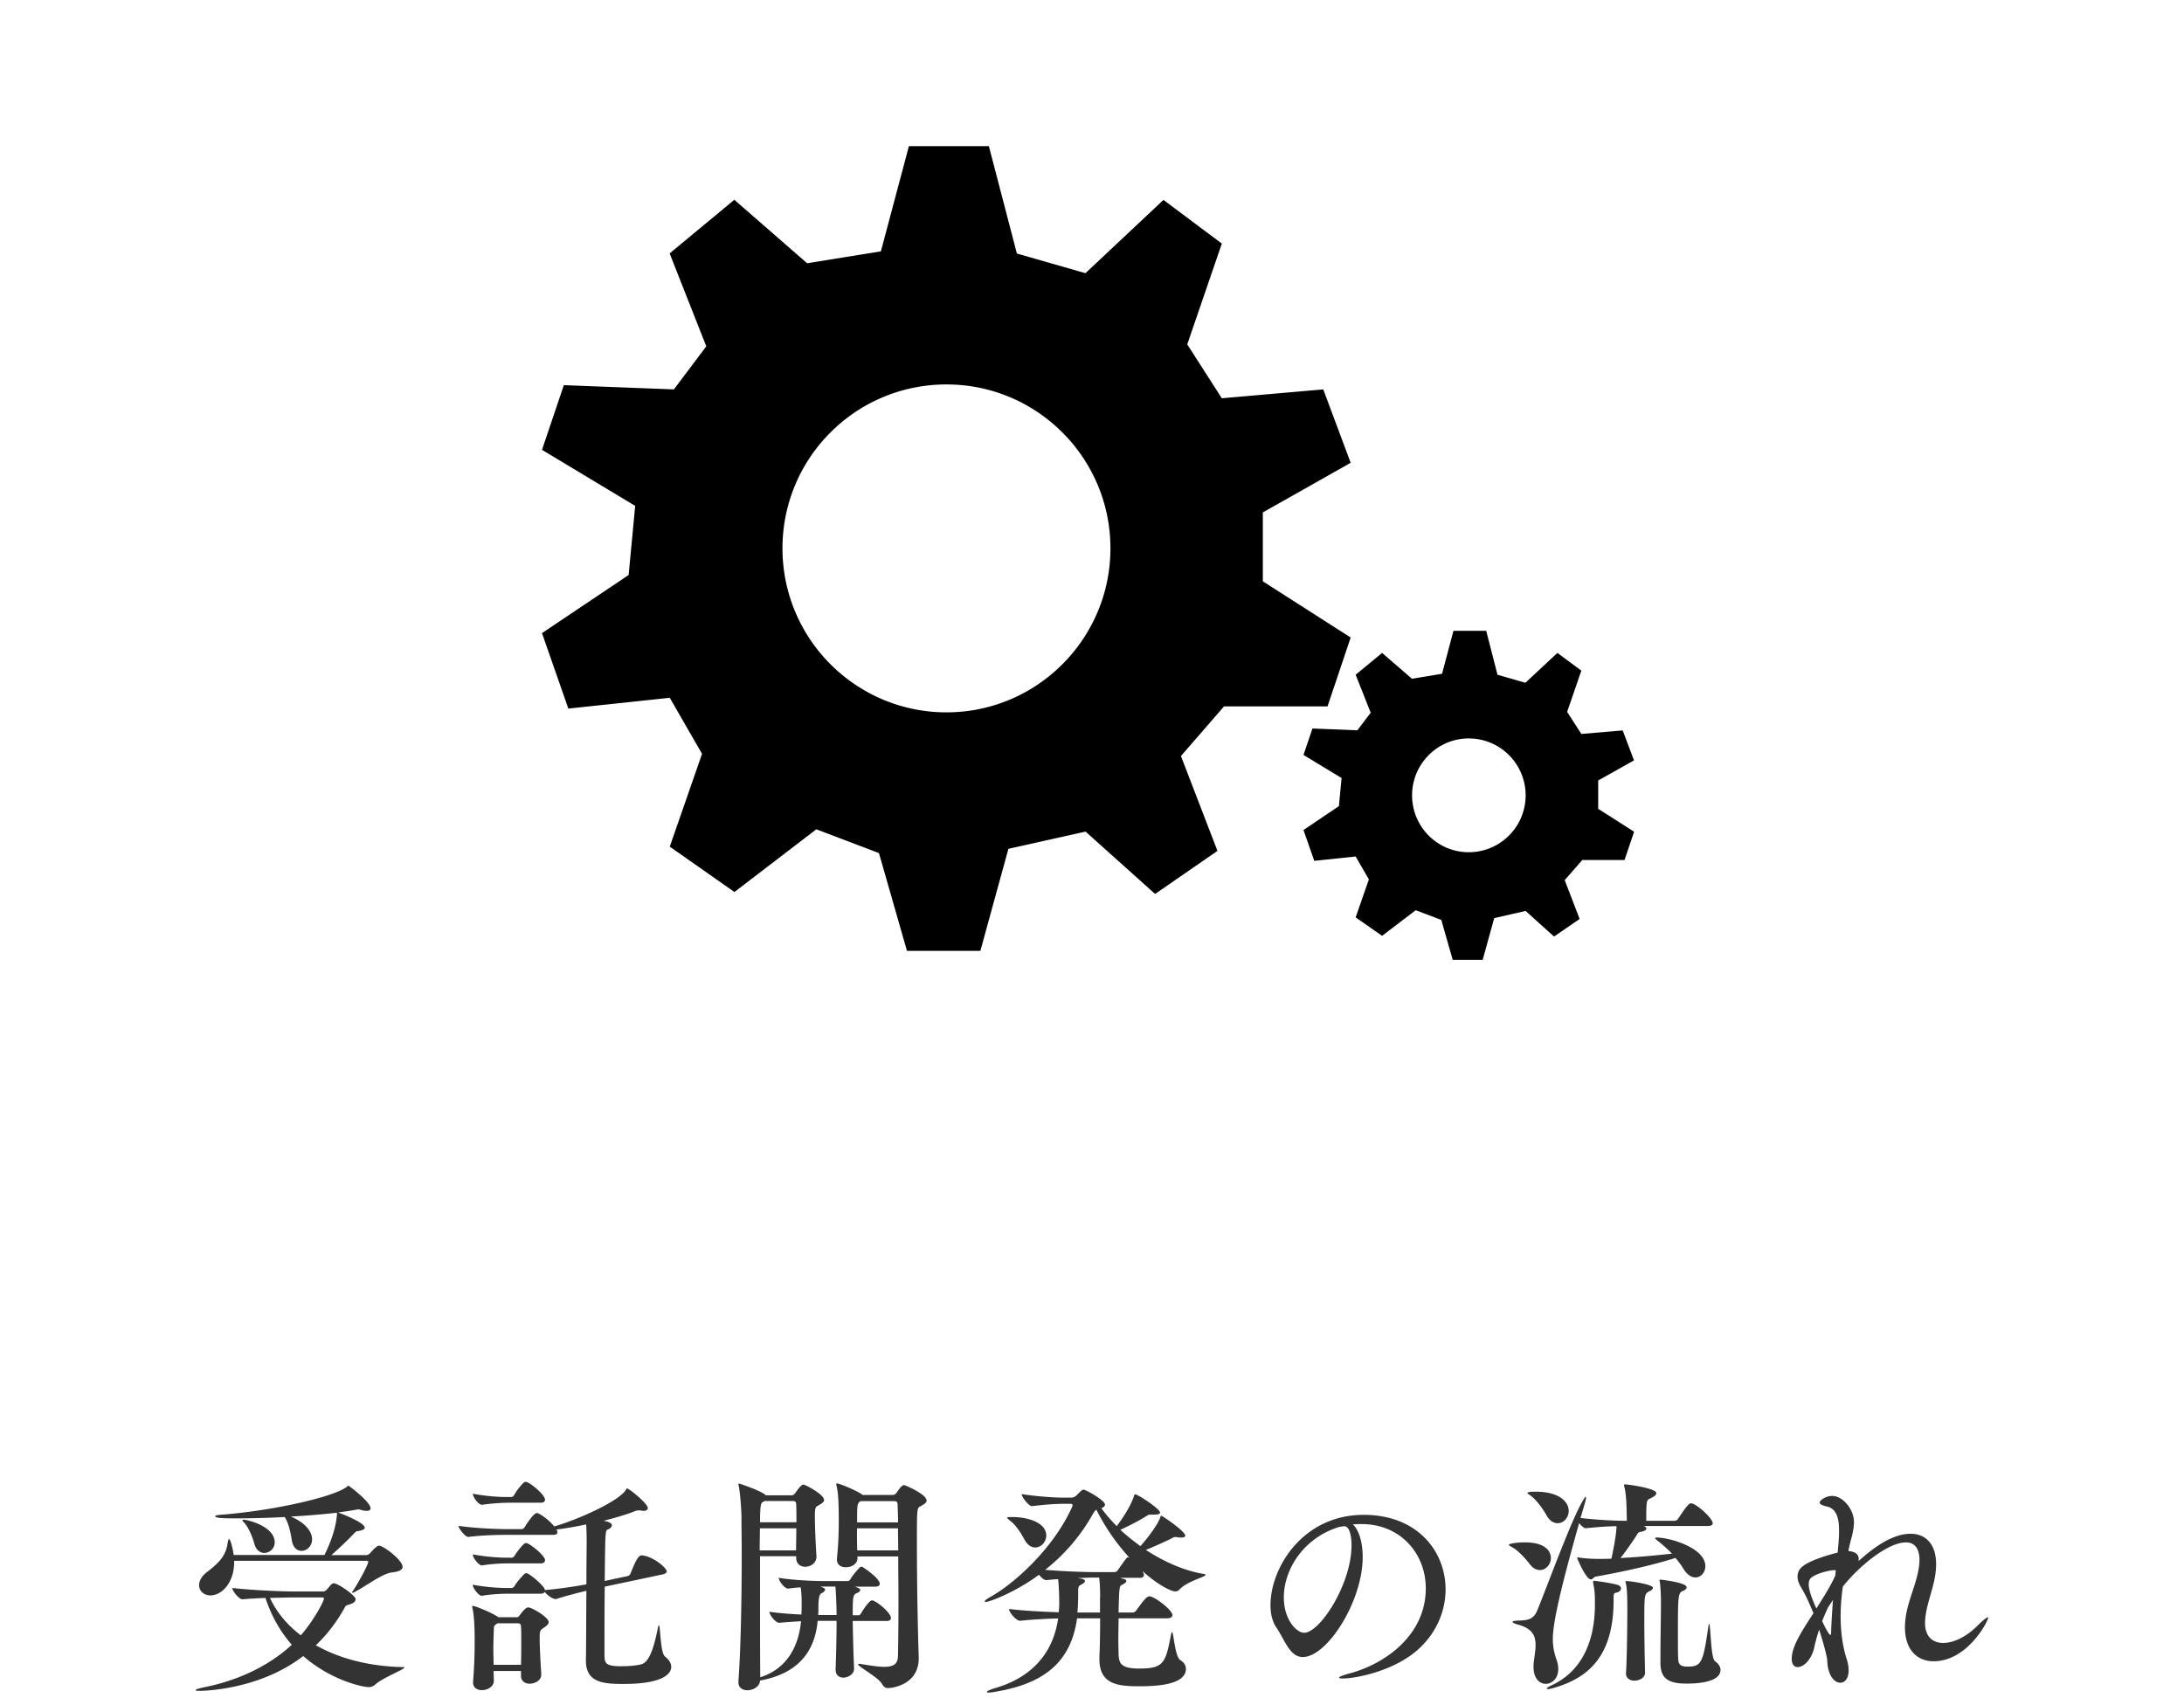
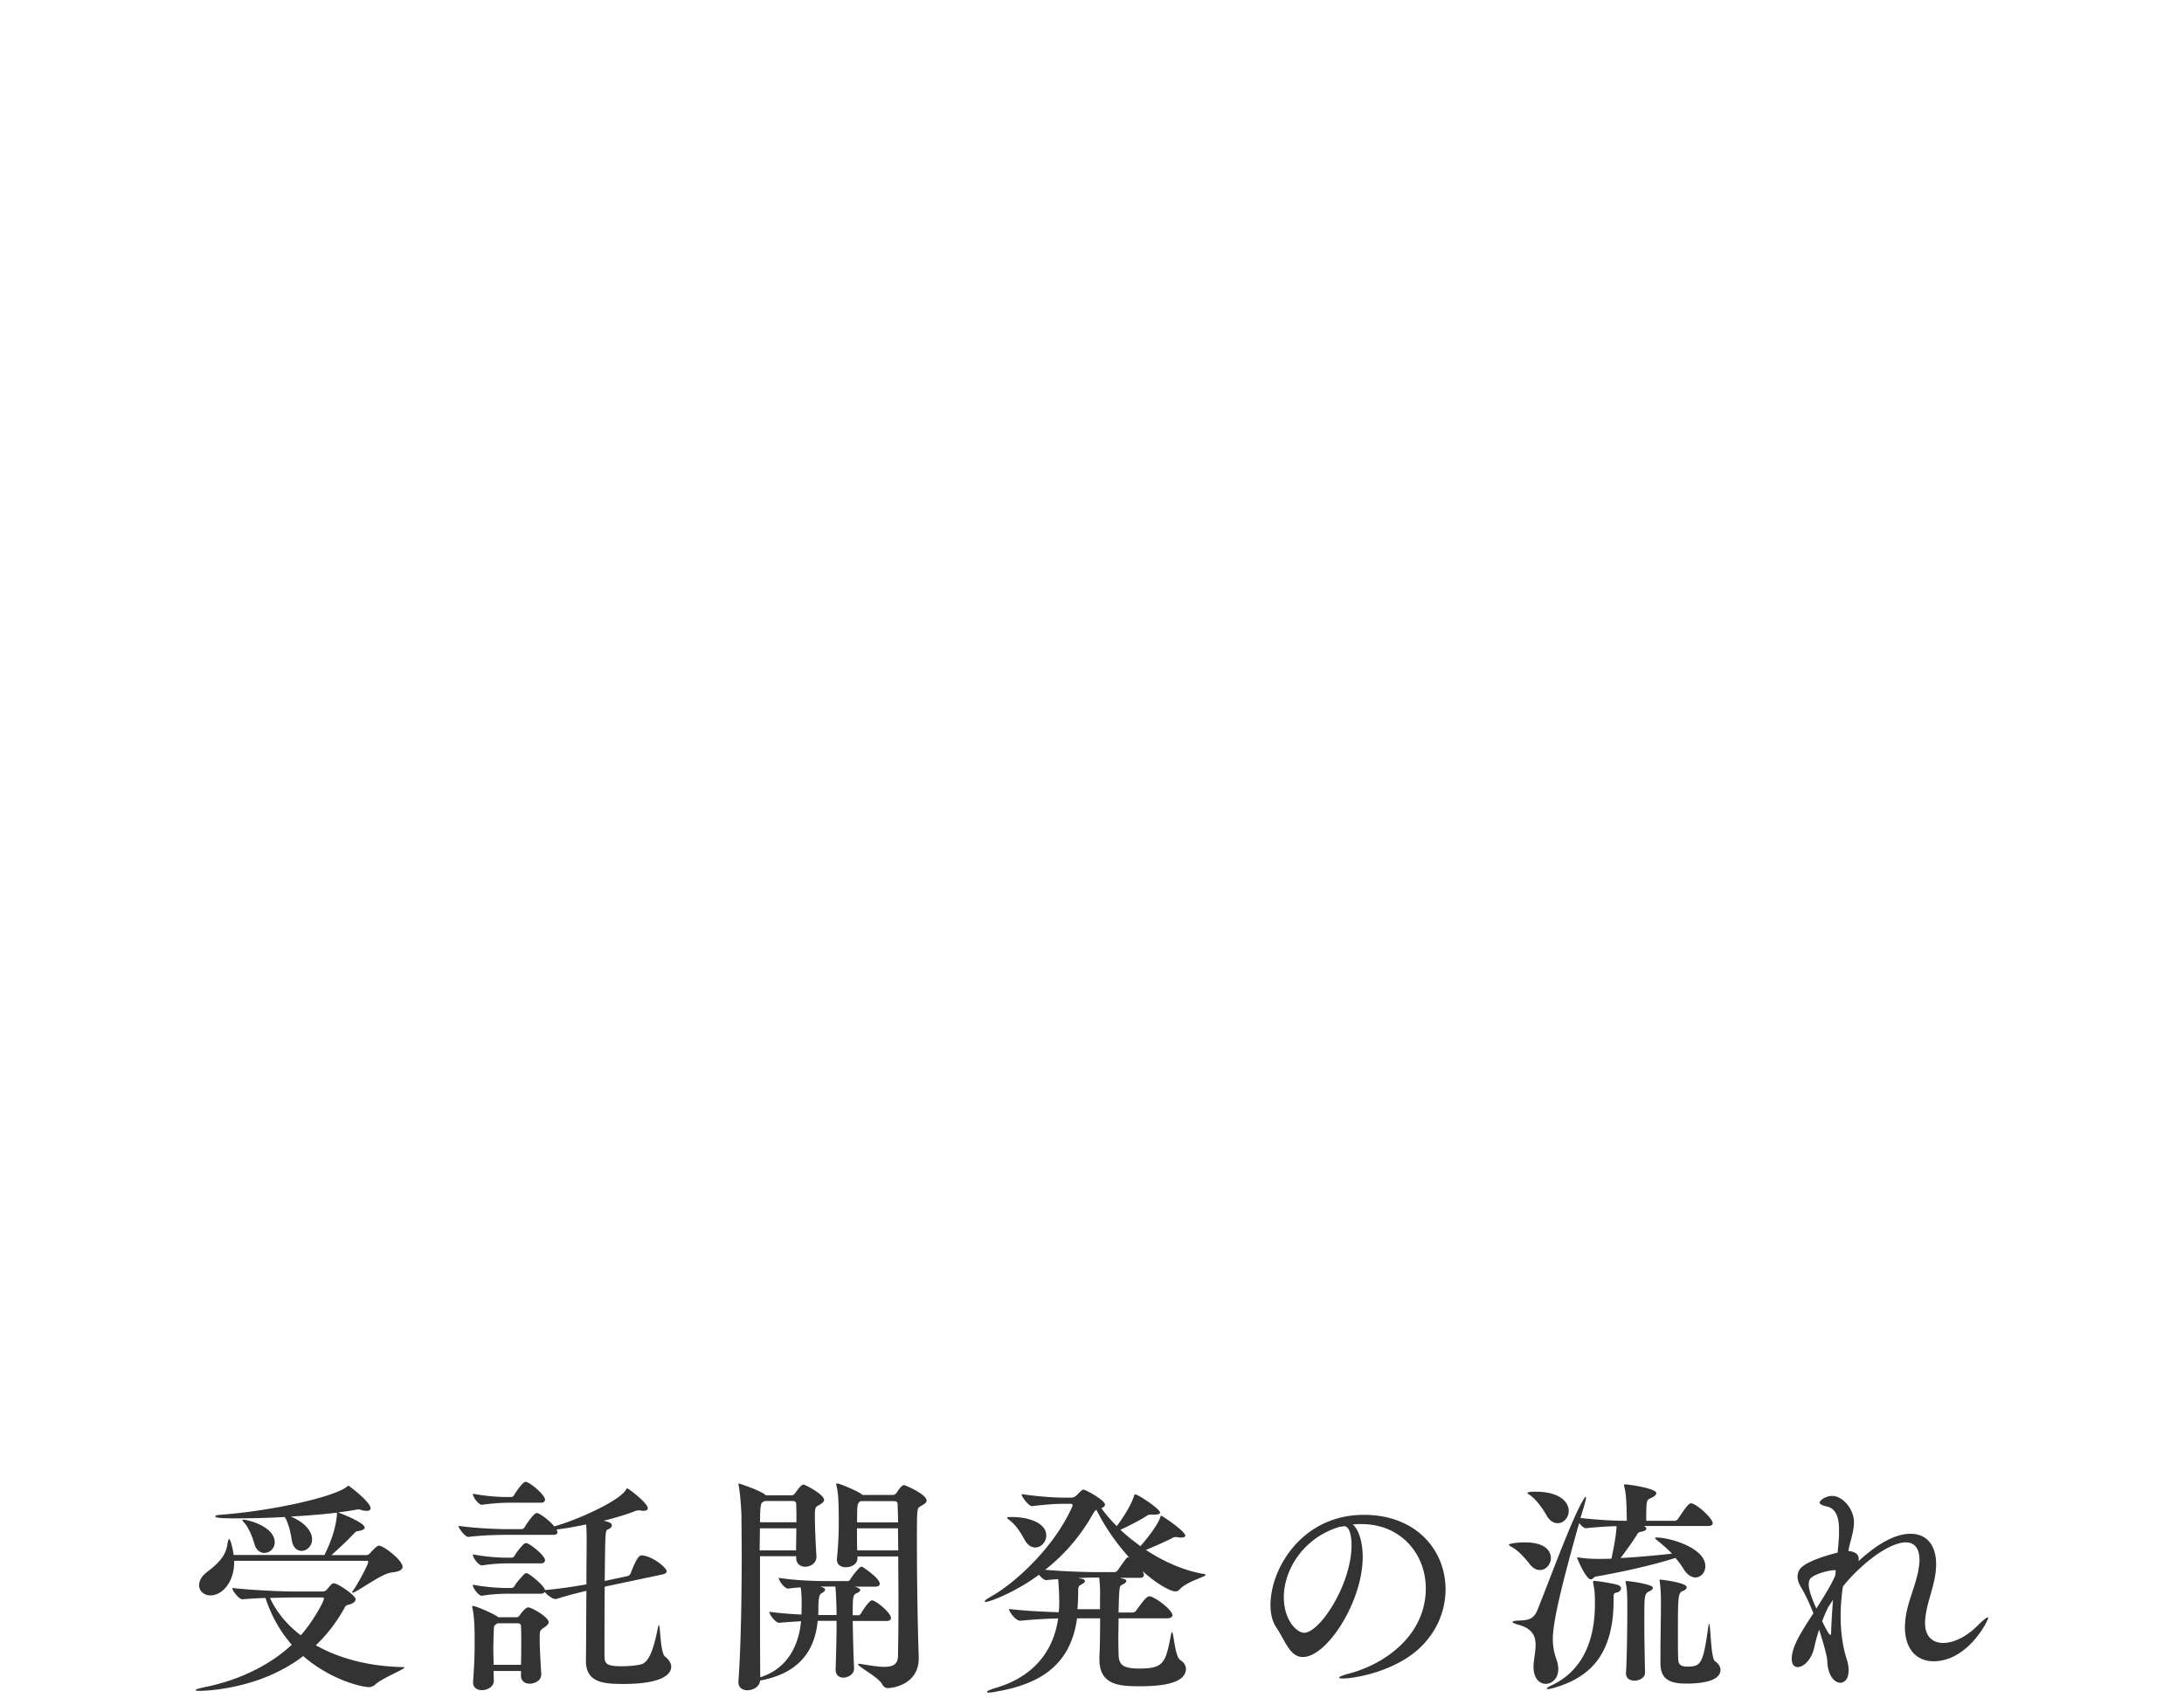
<svg xmlns="http://www.w3.org/2000/svg" width="180" height="140" viewBox="0 0 180 140">
  <g fill="#333">
-     <path d="M33.33 137.45c0 .17-1.77.84-2.38 1.39-.17.15-.34.23-.55.23-.61 0-3.21-.63-5.41-2.56-3.69 2.85-8.4 2.87-8.57 2.87-.21 0-.3-.02-.3-.06 0-.06.23-.13.67-.23 2.45-.48 5.15-1.56 7.26-3.51-.95-1.08-1.69-2.39-2.17-3.86-.63.02-1.27.06-1.88.11h-.02c-.3 0-.84-.72-.84-.93 1.73.19 4.14.29 5.17.29h2.28c.11 0 .21-.04.3-.11.11-.11.38-.47.49-.53.06-.02.09-.04.13-.04.34 0 1.8 1.01 1.8 1.31 0 .17-.13.32-.51.44-.29.08-.29.06-.47.4-.68 1.18-1.44 2.15-2.3 2.96 2.01 1.14 4.52 1.75 7.18 1.8.09-.01.12.01.12.03zm-.15-8.3c0 .25-.27.4-.89.47-.78.09-2.09 1.1-3.06 1.61-.08.04-.13.06-.17.06-.02 0-.04 0-.04-.04 0-.02.02-.06.08-.13.44-.65 1.25-2.15 1.25-2.38 0-.06-.06-.08-.11-.08H19.3v.1c0 1.67-.99 2.75-1.96 2.75-.53 0-.93-.36-.93-.84 0-.34.19-.74.67-1.1.91-.7 1.52-1.29 1.67-2.3.04-.27.08-.4.13-.4.11 0 .3.72.38 1.31h7.48c.53-1.06.95-2.24 1.03-3.34 0-.09 0-.13.02-.15-1.12.13-2.47.25-3.82.32 1.2.51 1.75 1.24 1.75 1.88 0 .57-.44.95-.87.95-.36 0-.7-.27-.8-.87-.08-.55-.25-1.39-.57-1.9l-.02-.02c-1.44.08-2.89.11-4.07.11-.95 0-1.65-.02-1.65-.17 0-.06.15-.11.49-.13 4.16-.32 9.08-1.41 10.3-2.26.11-.08.13-.13.19-.13.04 0 1.82 1.33 1.82 1.86 0 .15-.13.21-.32.21-.13 0-.3-.02-.47-.08-.08-.02-.15-.04-.23-.04-.06 0-.11.02-.15.02-.44.09-.93.15-1.48.23.02.02.02.04.06.04.38.13 2.11.82 2.11 1.22 0 .13-.19.21-.49.27-.19.02-.23.04-.38.19-.36.4-1.31 1.31-1.88 1.8h2.87c.08 0 .23-.06.29-.13.04-.04.55-.65.76-.65.41.01 1.95 1.21 1.95 1.74zm-10.54-2.01c0 .51-.42.87-.86.87-.32 0-.65-.21-.8-.7-.15-.53-.44-1.33-.85-1.79-.09-.09-.15-.17-.15-.21 0-.02.02-.04.08-.04.36 0 2.58.55 2.58 1.87zm4.06 4.63c0-.06-.04-.09-.15-.09h-2.32c-.51 0-1.2.02-1.98.04.57 1.22 1.44 2.24 2.54 3.08.96-1.07 1.91-2.78 1.91-3.03zM54.95 129.53c0 .09-.08.19-.34.25l-4.77 1.01c-.02 1.73-.02 3.57-.02 4.71v.99c.02.59.08.86 1.37.86.55 0 1.24-.04 1.69-.17.72-.21 1.08-1.71 1.33-2.94.04-.19.08-.29.09-.29.13 0 .11 2.3.51 2.6.36.29.51.57.51.85 0 .61-.76 1.41-3.93 1.41-1.67 0-3.1-.11-3.1-1.92v-.08c.02-.87.02-3.42.04-5.68-.78.19-1.69.42-2.49.68h-.06c-.25 0-.7-.34-.89-.59-.04.08-.13.15-.34.15h-2.51c-.59 0-1.41.02-2.32.17h-.02c-.25 0-.74-.63-.74-.91 1.14.21 2.17.27 2.77.27h.46c.04 0 .15-.06.21-.15.17-.32.65-.84.82-1.01.06-.04.11-.06.17-.06.02 0 .06 0 .08.02.34.15 1.44 1.08 1.44 1.37 1.08-.09 2.37-.28 3.42-.47 0-1.58.02-2.94.02-3.34 0-.46 0-1.04-.04-1.6-.89.19-1.77.34-2.45.42.02.02.02.02.02.04.04.06.06.13.06.19 0 .11-.08.21-.36.21h-3.72c-.78 0-2.03.02-3.25.17h-.02c-.25 0-.8-.7-.8-.91 1.46.21 3.3.27 4.1.27H43c.06 0 .17-.06.23-.15.15-.25.76-1.18 1.01-1.18.21 0 .99.55 1.44 1.1 1.65-.44 5.32-2.03 5.91-3.02.04-.08.06-.11.09-.11.15 0 1.71 1.24 1.71 1.62 0 .15-.13.23-.36.23-.09 0-.19-.02-.3-.04h-.09c-.1 0-.17.02-.25.04-.59.25-1.58.55-2.64.82.38.08.68.17.68.38 0 .13-.15.27-.38.36-.17.08-.17.53-.21 4.22l1.88-.4c.09-.02.21-.11.25-.21.49-1.29.72-1.5.91-1.5h.04c.95.1 2.03 1.05 2.03 1.32zm-9.73 4.18c0 .13-.11.27-.36.44-.38.25-.38.27-.38.95 0 .72.06 1.75.13 2.89v.04c0 .57-.65.76-.95.76-.38 0-.72-.21-.72-.65v-.4h-2.26c0 .29.02.57.02.84 0 .38-.44.74-.97.74-.4 0-.74-.19-.74-.63v-.08c.11-1.41.13-2.45.13-3.29 0-.68 0-2-.19-2.79 0-.04-.02-.08-.02-.09 0-.04.02-.06.06-.06.23 0 1.58.57 2.05.89l.06.04h1.5c.08 0 .15-.02.23-.13.02-.02.46-.68.72-.68.29-.01 1.69.81 1.69 1.21zm-.3-10.09c0 .13-.08.25-.36.25h-2.51c-.59 0-1.41.04-2.32.17h-.02c-.27 0-.74-.63-.74-.91 1.14.21 2.13.27 2.74.27h.47c.04 0 .13-.06.19-.15.17-.32.55-.82.8-1.04.06-.04.11-.06.17-.06.02 0 .06 0 .08.02.53.22 1.5 1.11 1.5 1.45zm0 4.98c0 .13-.08.27-.36.27h-2.51c-.59 0-1.41.02-2.32.17h-.02c-.23 0-.74-.59-.74-.91 1.14.21 2.13.27 2.74.27h.49c.04 0 .15-.06.21-.15.17-.32.59-.82.78-.99.06-.04.11-.06.19-.06.02 0 .06 0 .08.02.4.16 1.46 1.04 1.46 1.38zm-1.96 6.68c0-.44 0-.82-.02-1.2 0-.19-.09-.27-.27-.27H41l-.15.11c-.1.06-.15.11-.15.42-.02.53-.04 1.1-.04 1.67 0 .4.02.82.02 1.22h2.26c.02-.73.02-1.38.02-1.95zM73.43 133.37c0 .13-.08.25-.36.25h-2.79c.02 1.31.06 2.83.11 3.89v.04c0 .51-.57.74-.87.74-.34 0-.65-.19-.65-.65v-.04c.04-1.22.08-2.7.08-3.99h-1.56c-.21 2.32-1.41 4.31-4.75 4.92-.02.49-.55.8-1.04.8-.38 0-.74-.19-.74-.66v-.08c.21-2.87.27-7.2.27-10.41 0-1.29-.02-2.41-.02-3.17 0-.25-.08-1.84-.23-2.55 0-.06-.02-.09-.02-.11 0-.04.02-.06.06-.06 0 0 1.54.49 2.11.89l.08.08h2.15c.13 0 .27-.15.3-.21.13-.19.34-.47.46-.57.08-.06.11-.1.21-.1.13 0 1.69.8 1.69 1.27 0 .17-.21.3-.51.47-.19.09-.25.17-.25.89 0 .91.09 2.75.13 3.23v.06c0 .57-.49.85-.93.85-.38 0-.74-.23-.74-.74v-.13h-2.98v3.08c0 2.58 0 5.22.02 6.9 2.22-.7 3.17-2.58 3.36-4.62-.63.04-1.29.08-1.79.13h-.02c-.28 0-.8-.65-.8-.91.87.13 1.84.19 2.64.23.02-.34.02-.76.02-1.06 0-.34-.02-.8-.08-1.18-.36.02-.72.06-1.03.1h-.02c-.27 0-.76-.63-.76-.89 1.18.21 3.04.27 3.7.27h2.03c.06 0 .13-.08.19-.17.17-.3.53-.72.76-.95.06-.04.11-.06.15-.06s.06 0 .08.02c.13.08 1.42.93 1.42 1.39 0 .11-.1.23-.36.23h-1.71c.27.08.46.17.46.27 0 .11-.13.21-.3.27-.32.13-.32.4-.32 1.82h.49c.06 0 .13-.06.19-.15.23-.4.7-1.08.91-1.08.04 0 .08.02.1.02.54.23 1.46 1.07 1.46 1.43zm-10.8-7.39c0 .53-.02 1.16-.02 1.82h3c0-.49.02-1.16.02-1.82h-3zm2.99-2c0-.15-.08-.25-.25-.25H63c-.04.04-.09.06-.15.1-.11.06-.21.17-.21 1.65h3c0-.57 0-1.12-.02-1.5zm3.23 6.8H67.6l.17.06c.15.06.23.11.23.19 0 .11-.13.23-.32.32-.23.13-.23.84-.23 1.29 0 .17 0 .32-.02.49h1.52c-.01-1.09-.07-2.12-.1-2.35zm7.52-7.08c0 .17-.21.3-.51.47-.29.15-.29.17-.29 2.93 0 1.82.02 5.57.15 9.52v.08c0 2.17-2.17 2.45-2.53 2.45-.21 0-.36-.09-.51-.36-.32-.55-1.96-1.41-1.96-1.6 0-.02.02-.04.08-.04.04 0 .09 0 .17.02.82.13 1.44.23 1.9.23.82 0 1.12-.27 1.14-.89.02-1.03.04-2.66.04-4.45 0-1.24-.02-2.56-.02-3.76h-3.36v.15c0 .44-.44.74-.97.74-.38 0-.72-.19-.72-.63v-.1c.13-1.27.15-2.26.15-3.04 0-2.03-.08-2.47-.19-2.98 0-.04-.02-.08-.02-.1 0-.04.02-.06.06-.06.21 0 1.61.59 2.01.87l.1.08h2.51c.13 0 .27-.13.3-.19.13-.19.3-.44.42-.53.08-.06.13-.09.21-.09.05 0 1.84.74 1.84 1.28zm-2.39.36c0-.23-.06-.32-.3-.32h-2.75l-.06.04c-.23.15-.23.4-.23 1.71h3.38c-.01-.64-.03-1.13-.04-1.43zm.03 1.92h-3.38c0 .57 0 1.22.02 1.82h3.38c0-.66-.02-1.27-.02-1.82zM92.19 133.39c0 .59-.02 1.2-.02 1.73s.02.97.02 1.22c.02.82.25 1.2 1.71 1.2 2 0 2.17-.46 2.6-2.75.04-.17.06-.25.1-.25.13 0 .23 2.01.67 2.3.32.19.47.46.47.72 0 1.33-2.43 1.44-3.84 1.44-1.73 0-3.29-.13-3.29-2.24v-.23c.04-.63.06-1.99.06-3.13h-1.9c-.51 3.65-2.77 5.38-6.67 6.04-.29.06-.47.08-.59.08-.13 0-.17-.02-.17-.06 0-.06.23-.17.61-.29 2.98-.84 4.84-2.81 5.26-5.76-.97.02-2.13.09-3.12.19h-.02c-.34 0-.91-.72-.91-.97 1.24.15 2.83.23 4.1.27.02-.23.04-.48.04-.72 0-1.14-.08-1.9-.09-2.01-.4.02-.74.06-.97.08h-.02c-.17 0-.4-.21-.59-.44-1.98 1.46-4.08 2.24-4.39 2.24-.04 0-.08-.02-.08-.04 0-.08.17-.21.51-.4 1.84-1.03 5.11-3.88 6.69-7.39.02-.06.04-.1.04-.13 0-.1-.06-.13-.21-.13h-.59c-.55 0-1.46.06-2.53.19h-.02c-.27 0-.85-.76-.85-.99 1.39.21 2.79.29 3.36.29h.76c.11 0 .25-.06.34-.13.11-.08.42-.44.53-.49.04-.02.08-.04.11-.04.17 0 1.77.87 1.77 1.24 0 .11-.09.21-.3.29.34.47.78.99 1.27 1.48.47-.61 1.18-1.71 1.41-2.45.04-.13.06-.17.11-.17.23 0 2.05 1.2 2.05 1.5 0 .11-.15.17-.46.17h-.32c-.15 0-.19.02-.36.13-.57.36-1.42.8-2.13 1.12.49.47 1.06.91 1.65 1.35.57-.63 1.44-1.77 1.63-2.36.04-.11.06-.15.09-.15.06 0 1.98 1.27 1.98 1.65 0 .09-.11.15-.34.15-.08 0-.17 0-.29-.02-.08-.02-.13-.02-.17-.02-.15 0-.21.04-.36.13-.44.21-1.33.63-2.09.93 1.42.93 3.06 1.69 4.75 1.98.13.02.17.04.17.08 0 .17-1.56.53-2.17 1.23-.08.08-.19.13-.32.13-.42 0-1.58-.65-2.7-1.67.02.06.11.21.11.3 0 .11-.06.25-.3.25h-1.65c.09.04.19.08.29.09.13.04.21.09.21.17 0 .09-.09.19-.36.32-.21.11-.23.15-.28 2.28h1.16c.13 0 .23-.08.3-.17.82-1.16.95-1.16 1.1-1.16.06 0 .09 0 .13.02.68.27 1.75 1.18 1.75 1.52 0 .13-.1.27-.46.27h-3.98zm-8.77-8.34c1.31 0 2.81.47 2.81 1.52 0 .53-.42.99-.91.99-.29 0-.61-.17-.86-.61-.3-.55-.7-1.22-1.25-1.63-.13-.11-.21-.17-.21-.21s.1-.06.29-.06h.13zm8.43 4.54c.11 0 .21-.06.27-.15.61-.87.76-1.08.85-1.08.04 0 .06.02.09.04 0 0 .02.02.04.02a17.57 17.57 0 0 1-2.74-3.97c-.09.06-.17.15-.27.32a15.419 15.419 0 0 1-3.95 4.63c1.39.13 3.34.19 4.08.19h1.63zm-1.18 2.1c0-.95-.04-1.33-.08-1.65h-.42c-.3 0-.78.02-1.31.04.11.04.21.04.29.06.19.04.27.11.27.19s-.09.17-.27.27c-.23.13-.29.13-.29.59v.27c0 .51-.02 1.01-.06 1.46h1.86v-1.23zM110.66 138.36c-.19 0-.29-.02-.29-.08s.29-.19.87-.34c3.02-.82 6.27-3.21 6.27-7.01 0-2.85-2.07-5.3-5.3-5.3h-.15c-.19 0-.38.02-.57.02.49.44.82 1.44.82 2.7 0 3.65-2.93 8.24-4.94 8.24-1.08 0-1.48-1.42-2.2-2.47-.3-.46-.46-1.08-.46-1.8 0-3.1 2.66-7.45 7.69-7.45 4.39 0 6.74 2.98 6.74 6.14 0 1.73-.7 3.51-2.18 4.88-2.03 1.88-5.26 2.47-6.3 2.47zm-4.85-6.7c0 1.88 1.06 2.93 1.67 2.93 1.31 0 3.91-4.01 3.91-7.22 0-.49-.08-1.56-.61-1.56-.04 0-.1 0-.15.02-.08.02-.13.02-.19.02-2.99.87-4.63 3.53-4.63 5.81zM127.82 128.43c0 .53-.42.99-.89.99-.29 0-.57-.13-.84-.47-.3-.4-.93-1.12-1.46-1.41-.17-.09-.27-.15-.27-.21 0-.08.63-.19 1.31-.19 2.15 0 2.15 1.15 2.15 1.29zm13.34-2.87c0 .11-.08.23-.4.23h-5.28c.13.06.21.13.21.21 0 .11-.13.21-.46.27-.23.04-.25.13-.34.28-.25.4-.84 1.25-1.33 1.88 1.52-.08 3.04-.23 4.24-.36-.4-.42-.82-.78-1.2-1.08-.11-.09-.19-.15-.19-.19s.04-.06.13-.06c1.06 0 4.01.84 4.01 2.36 0 .51-.36.93-.82.93-.32 0-.68-.21-.99-.72-.19-.32-.42-.61-.65-.89-1.84.59-4.31 1.14-6.57 1.54-.15.02-.25.23-.4.23-.42 0-1.14-1.75-1.14-1.77 0-.02.02-.04.08-.04.04 0 .09 0 .17.02.49.08 1.16.1 1.44.1.36 0 .76 0 1.14-.02.13-.59.42-2.03.42-2.68-.68.02-1.42.06-2.51.17h-.02c-.17 0-.38-.21-.55-.42-1.44 5.09-2.17 8.15-2.17 9.56 0 .53.08 1.04.28 1.62.11.3.17.59.17.84 0 .82-.55 1.23-1.03 1.23-.51 0-1.01-.44-1.01-1.39v-.17c.04-.53.17-1.12.17-1.65 0-.72-.25-1.33-1.37-1.65-.25-.06-.53-.17-.53-.25 0-.06.15-.09.59-.11.74-.02 1.18-.13 1.48-.91.84-2.07 2.58-6.82 3.53-8.62.25-.47.38-.67.44-.67.02 0 .02.02.02.06 0 .13-.06.38-.46 1.69 1.54.17 2.87.23 3.76.23h.06c0-.32-.02-.74-.02-.99-.02-.65-.06-1.37-.19-1.82-.02-.06-.02-.09-.02-.13s.02-.06.1-.06c.25 0 2.56.32 2.56.72 0 .15-.19.3-.51.44-.29.13-.32.17-.32 1.84h2.38c.06 0 .19-.08.25-.17.8-1.23.95-1.27 1.06-1.27.04 0 .08 0 .11.02.48.14 1.68 1.24 1.68 1.62zm-11.87-1.01c0 .55-.42 1.01-.91 1.01-.32 0-.67-.19-.93-.67-.25-.44-.78-1.23-1.31-1.61-.13-.1-.25-.15-.25-.21s.15-.11.65-.11c2.03 0 2.75.87 2.75 1.59zm4.31 6.38c0 .13-.11.27-.27.32-.23.08-.34.02-.34.38v.25c0 4.63-2.05 6.46-5.05 7.29-.15.04-.27.06-.36.06-.06 0-.1 0-.1-.04s.11-.13.36-.25c2.26-1.03 3.61-3.25 3.61-6.71 0-.36 0-.72-.04-1.12-.02-.17-.09-.51-.11-.67v-.04c0-.08.04-.09.1-.09.15 0 1.61.21 1.99.36.15.07.21.17.21.26zm1.92 2.72c0 1.42.04 3.21.06 4.22v.02c0 .4-.46.65-.87.65-.36 0-.7-.19-.7-.59v-.04c.08-1.18.11-3.93.11-5.34 0-1.27-.04-1.73-.13-2.09-.02-.04-.02-.08-.02-.09 0-.04.02-.06.09-.06.3 0 2.17.27 2.17.55 0 .09-.11.21-.21.25-.5.24-.5.24-.5 2.52zm3.46 5.13c-1.41 0-2.13-.38-2.13-1.69v-.53c0-1.33.04-3.36.04-4.31v-.32c0-.3-.02-1.06-.1-1.58 0-.02-.02-.04-.02-.06 0-.04.02-.08.09-.08.02 0 2.15.23 2.15.63 0 .11-.11.23-.28.29-.42.15-.44.36-.44 3.4 0 .89 0 1.73.02 2.15.02.34.02.7.74.7 1.14 0 1.31-.23 1.73-3.19.04-.25.06-.34.08-.34.13 0 .13 2.83.48 3.08.3.21.46.47.46.72-.01 1.07-2.06 1.13-2.82 1.13zM159.36 136.94c-1.29 0-2.36-.87-2.36-2.83 0-.19.02-.4.04-.61.13-1.29.74-2.54 1.03-3.86.08-.4.13-.74.13-1.04 0-.93-.38-1.46-1.12-1.46-1.41 0-3.71 1.79-5.19 3.63-.09.55-.19 1.54-.19 2.43 0 1.24.15 2.49.51 3.59.11.34.15.65.15.91 0 .67-.32 1.01-.68 1.01-.49 0-1.04-.59-1.08-1.8-.02-.46-.38-1.65-.67-2.58-.15.46-.29.93-.4 1.46-.23 1.04-.89 1.63-1.37 1.63-.29 0-.49-.23-.49-.68 0-.97.72-2.13 1.79-3.76-.38-.91-.57-1.37-1.04-2.17-.19-.32-.27-.59-.27-.84 0-.36.15-.65.42-.85.76-.63 2.89-1.14 2.89-1.14v-.06c.04-.47.11-1.08.11-1.67 0-.67-.02-1.86-1.01-2.07-.42-.09-.59-.21-.59-.32 0-.19.51-.55 1.03-.55.91 0 1.8 1.14 1.8 2.15 0 .4-.08.84-.21 1.33-.1.36-.19.72-.25 1.06.63.06.85.32.85.65 0 .06 0 .13-.02.19 1.6-1.46 3.04-2.26 4.29-2.26 1.27 0 2.11.87 2.11 2.51 0 .27-.02.53-.06.82-.19 1.33-.8 2.62-.85 3.91v.13c0 1.1.63 1.63 1.5 1.63.82 0 1.86-.47 2.81-1.41.51-.51.78-.7.85-.7.02 0 .04 0 .04.04.02.21-1.67 3.58-4.5 3.58zm-8.12-7.51h-.04c-.49 0-1.52.3-1.88.59-.17.11-.25.32-.25.57 0 .55.38 1.46.63 2 1.03-1.62 1.33-2.19 1.56-2.72l.04-.44h-.06zm-.57 3.06c-.17.36-.34.74-.49 1.14.02.06.53 1.14.68 1.14.04 0 .06-.1.06-.29.02-.72.08-1.65.15-2.6-.13.21-.26.4-.4.61z" />
+     <path d="M33.33 137.45c0 .17-1.77.84-2.38 1.39-.17.15-.34.23-.55.23-.61 0-3.21-.63-5.41-2.56-3.69 2.85-8.4 2.87-8.57 2.87-.21 0-.3-.02-.3-.06 0-.06.23-.13.67-.23 2.45-.48 5.15-1.56 7.26-3.51-.95-1.08-1.69-2.39-2.17-3.86-.63.02-1.27.06-1.88.11h-.02c-.3 0-.84-.72-.84-.93 1.73.19 4.14.29 5.17.29h2.28c.11 0 .21-.04.3-.11.11-.11.38-.47.49-.53.06-.02.09-.04.13-.04.34 0 1.8 1.01 1.8 1.31 0 .17-.13.32-.51.44-.29.08-.29.06-.47.4-.68 1.18-1.44 2.15-2.3 2.96 2.01 1.14 4.52 1.75 7.18 1.8.09-.01.12.01.12.03zm-.15-8.3c0 .25-.27.4-.89.47-.78.09-2.09 1.1-3.06 1.61-.08.04-.13.06-.17.06-.02 0-.04 0-.04-.04 0-.02.02-.06.08-.13.44-.65 1.25-2.15 1.25-2.38 0-.06-.06-.08-.11-.08H19.3v.1c0 1.67-.99 2.75-1.96 2.75-.53 0-.93-.36-.93-.84 0-.34.19-.74.67-1.1.91-.7 1.52-1.29 1.67-2.3.04-.27.08-.4.13-.4.11 0 .3.72.38 1.31h7.48c.53-1.06.95-2.24 1.03-3.34 0-.09 0-.13.02-.15-1.12.13-2.47.25-3.82.32 1.2.51 1.75 1.24 1.75 1.88 0 .57-.44.95-.87.95-.36 0-.7-.27-.8-.87-.08-.55-.25-1.39-.57-1.9l-.02-.02c-1.44.08-2.89.11-4.07.11-.95 0-1.65-.02-1.65-.17 0-.06.15-.11.49-.13 4.16-.32 9.08-1.41 10.3-2.26.11-.08.13-.13.19-.13.04 0 1.82 1.33 1.82 1.86 0 .15-.13.21-.32.21-.13 0-.3-.02-.47-.08-.08-.02-.15-.04-.23-.04-.06 0-.11.02-.15.02-.44.09-.93.15-1.48.23.02.02.02.04.06.04.38.13 2.11.82 2.11 1.22 0 .13-.19.21-.49.27-.19.02-.23.04-.38.19-.36.4-1.31 1.31-1.88 1.8h2.87c.08 0 .23-.06.29-.13.04-.04.55-.65.76-.65.41.01 1.95 1.21 1.95 1.74zm-10.54-2.01c0 .51-.42.87-.86.87-.32 0-.65-.21-.8-.7-.15-.53-.44-1.33-.85-1.79-.09-.09-.15-.17-.15-.21 0-.02.02-.04.08-.04.36 0 2.58.55 2.58 1.87zm4.06 4.63c0-.06-.04-.09-.15-.09h-2.32c-.51 0-1.2.02-1.98.04.57 1.22 1.44 2.24 2.54 3.08.96-1.07 1.91-2.78 1.91-3.03zM54.95 129.53c0 .09-.08.19-.34.25l-4.77 1.01c-.02 1.73-.02 3.57-.02 4.71v.99c.02.59.08.86 1.37.86.55 0 1.24-.04 1.69-.17.72-.21 1.08-1.71 1.33-2.94.04-.19.08-.29.09-.29.13 0 .11 2.3.51 2.6.36.29.51.57.51.85 0 .61-.76 1.41-3.93 1.41-1.67 0-3.1-.11-3.1-1.92v-.08c.02-.87.02-3.42.04-5.68-.78.19-1.69.42-2.49.68h-.06c-.25 0-.7-.34-.89-.59-.04.08-.13.15-.34.15h-2.51c-.59 0-1.41.02-2.32.17h-.02c-.25 0-.74-.63-.74-.91 1.14.21 2.17.27 2.77.27h.46c.04 0 .15-.06.21-.15.17-.32.65-.84.82-1.01.06-.04.11-.06.17-.06.02 0 .06 0 .08.02.34.15 1.44 1.08 1.44 1.37 1.08-.09 2.37-.28 3.42-.47 0-1.58.02-2.94.02-3.34 0-.46 0-1.04-.04-1.6-.89.19-1.77.34-2.45.42.02.02.02.02.02.04.04.06.06.13.06.19 0 .11-.08.21-.36.21h-3.72c-.78 0-2.03.02-3.25.17h-.02c-.25 0-.8-.7-.8-.91 1.46.21 3.3.27 4.1.27H43c.06 0 .17-.06.23-.15.15-.25.76-1.18 1.01-1.18.21 0 .99.55 1.44 1.1 1.65-.44 5.32-2.03 5.91-3.02.04-.08.06-.11.09-.11.15 0 1.71 1.24 1.71 1.62 0 .15-.13.23-.36.23-.09 0-.19-.02-.3-.04h-.09c-.1 0-.17.02-.25.04-.59.25-1.58.55-2.64.82.38.08.68.17.68.38 0 .13-.15.27-.38.36-.17.08-.17.53-.21 4.22l1.88-.4c.09-.02.21-.11.25-.21.49-1.29.72-1.5.91-1.5h.04c.95.1 2.03 1.05 2.03 1.32zm-9.73 4.18c0 .13-.11.27-.36.44-.38.25-.38.27-.38.95 0 .72.06 1.75.13 2.89v.04c0 .57-.65.76-.95.76-.38 0-.72-.21-.72-.65v-.4h-2.26c0 .29.02.57.02.84 0 .38-.44.74-.97.74-.4 0-.74-.19-.74-.63v-.08c.11-1.41.13-2.45.13-3.29 0-.68 0-2-.19-2.79 0-.04-.02-.08-.02-.09 0-.04.02-.06.06-.06.23 0 1.58.57 2.05.89l.06.04h1.5c.08 0 .15-.02.23-.13.02-.02.46-.68.72-.68.29-.01 1.69.81 1.69 1.21zm-.3-10.09c0 .13-.08.25-.36.25h-2.51c-.59 0-1.41.04-2.32.17h-.02c-.27 0-.74-.63-.74-.91 1.14.21 2.13.27 2.74.27h.47c.04 0 .13-.06.19-.15.17-.32.55-.82.8-1.04.06-.04.11-.06.17-.06.02 0 .06 0 .08.02.53.22 1.5 1.11 1.5 1.45zm0 4.98c0 .13-.08.27-.36.27h-2.51c-.59 0-1.41.02-2.32.17h-.02c-.23 0-.74-.59-.74-.91 1.14.21 2.13.27 2.74.27h.49c.04 0 .15-.06.21-.15.17-.32.59-.82.78-.99.06-.04.11-.06.19-.06.02 0 .06 0 .08.02.4.16 1.46 1.04 1.46 1.38zm-1.96 6.68c0-.44 0-.82-.02-1.2 0-.19-.09-.27-.27-.27H41l-.15.11c-.1.06-.15.11-.15.42-.02.53-.04 1.1-.04 1.67 0 .4.02.82.02 1.22h2.26c.02-.73.02-1.38.02-1.95zM73.43 133.37c0 .13-.08.25-.36.25h-2.79c.02 1.31.06 2.83.11 3.89v.04c0 .51-.57.74-.87.74-.34 0-.65-.19-.65-.65v-.04c.04-1.22.08-2.7.08-3.99h-1.56c-.21 2.32-1.41 4.31-4.75 4.92-.02.49-.55.8-1.04.8-.38 0-.74-.19-.74-.66v-.08c.21-2.87.27-7.2.27-10.41 0-1.29-.02-2.41-.02-3.17 0-.25-.08-1.84-.23-2.55 0-.06-.02-.09-.02-.11 0-.04.02-.06.06-.06 0 0 1.54.49 2.11.89l.08.08h2.15c.13 0 .27-.15.3-.21.13-.19.34-.47.46-.57.08-.06.11-.1.21-.1.13 0 1.69.8 1.69 1.27 0 .17-.21.3-.51.47-.19.09-.25.17-.25.89 0 .91.09 2.75.13 3.23v.06c0 .57-.49.85-.93.85-.38 0-.74-.23-.74-.74v-.13h-2.98v3.08c0 2.58 0 5.22.02 6.9 2.22-.7 3.17-2.58 3.36-4.62-.63.04-1.29.08-1.79.13h-.02c-.28 0-.8-.65-.8-.91.87.13 1.84.19 2.64.23.02-.34.02-.76.02-1.06 0-.34-.02-.8-.08-1.18-.36.02-.72.06-1.03.1h-.02c-.27 0-.76-.63-.76-.89 1.18.21 3.04.27 3.7.27h2.03c.06 0 .13-.08.19-.17.17-.3.53-.72.76-.95.06-.04.11-.06.15-.06s.06 0 .08.02c.13.08 1.42.93 1.42 1.39 0 .11-.1.23-.36.23h-1.71c.27.08.46.17.46.27 0 .11-.13.21-.3.27-.32.13-.32.4-.32 1.82h.49c.06 0 .13-.06.19-.15.23-.4.7-1.08.91-1.08.04 0 .08.02.1.02.54.23 1.46 1.07 1.46 1.43zm-10.8-7.39c0 .53-.02 1.16-.02 1.82h3c0-.49.02-1.16.02-1.82h-3zm2.99-2c0-.15-.08-.25-.25-.25H63c-.04.04-.09.06-.15.1-.11.06-.21.17-.21 1.65h3c0-.57 0-1.12-.02-1.5zm3.23 6.8H67.6l.17.06c.15.06.23.11.23.19 0 .11-.13.23-.32.32-.23.13-.23.84-.23 1.29 0 .17 0 .32-.02.49h1.52c-.01-1.09-.07-2.12-.1-2.35zm7.52-7.08c0 .17-.21.3-.51.47-.29.15-.29.17-.29 2.93 0 1.82.02 5.57.15 9.52v.08c0 2.17-2.17 2.45-2.53 2.45-.21 0-.36-.09-.51-.36-.32-.55-1.96-1.41-1.96-1.6 0-.02.02-.04.08-.04.04 0 .09 0 .17.02.82.13 1.44.23 1.9.23.82 0 1.12-.27 1.14-.89.02-1.03.04-2.66.04-4.45 0-1.24-.02-2.56-.02-3.76h-3.36v.15c0 .44-.44.74-.97.74-.38 0-.72-.19-.72-.63v-.1c.13-1.27.15-2.26.15-3.04 0-2.03-.08-2.47-.19-2.98 0-.04-.02-.08-.02-.1 0-.04.02-.06.06-.06.21 0 1.61.59 2.01.87l.1.08h2.51c.13 0 .27-.13.3-.19.13-.19.3-.44.42-.53.08-.06.13-.09.21-.09.05 0 1.84.74 1.84 1.28zm-2.39.36c0-.23-.06-.32-.3-.32h-2.75l-.06.04c-.23.15-.23.4-.23 1.71h3.38c-.01-.64-.03-1.13-.04-1.43zm.03 1.92h-3.38c0 .57 0 1.22.02 1.82h3.38c0-.66-.02-1.27-.02-1.82zM92.19 133.39c0 .59-.02 1.2-.02 1.73s.02.97.02 1.22c.02.82.25 1.2 1.71 1.2 2 0 2.17-.46 2.6-2.75.04-.17.06-.25.1-.25.13 0 .23 2.01.67 2.3.32.19.47.46.47.72 0 1.33-2.43 1.44-3.84 1.44-1.73 0-3.29-.13-3.29-2.24v-.23c.04-.63.06-1.99.06-3.13h-1.9c-.51 3.65-2.77 5.38-6.67 6.04-.29.06-.47.08-.59.08-.13 0-.17-.02-.17-.06 0-.06.23-.17.61-.29 2.98-.84 4.84-2.81 5.26-5.76-.97.02-2.13.09-3.12.19h-.02c-.34 0-.91-.72-.91-.97 1.24.15 2.83.23 4.1.27.02-.23.04-.48.04-.72 0-1.14-.08-1.9-.09-2.01-.4.02-.74.06-.97.08h-.02c-.17 0-.4-.21-.59-.44-1.98 1.46-4.08 2.24-4.39 2.24-.04 0-.08-.02-.08-.04 0-.08.17-.21.51-.4 1.84-1.03 5.11-3.88 6.69-7.39.02-.06.04-.1.04-.13 0-.1-.06-.13-.21-.13h-.59c-.55 0-1.46.06-2.53.19h-.02c-.27 0-.85-.76-.85-.99 1.39.21 2.79.29 3.36.29h.76c.11 0 .25-.06.34-.13.11-.08.42-.44.53-.49.04-.02.08-.04.11-.04.17 0 1.77.87 1.77 1.24 0 .11-.09.21-.3.29.34.47.78.99 1.27 1.48.47-.61 1.18-1.71 1.41-2.45.04-.13.06-.17.11-.17.23 0 2.05 1.2 2.05 1.5 0 .11-.15.17-.46.17h-.32c-.15 0-.19.02-.36.13-.57.36-1.42.8-2.13 1.12.49.47 1.06.91 1.65 1.35.57-.63 1.44-1.77 1.63-2.36.04-.11.06-.15.09-.15.06 0 1.98 1.27 1.98 1.65 0 .09-.11.15-.34.15-.08 0-.17 0-.29-.02-.08-.02-.13-.02-.17-.02-.15 0-.21.04-.36.13-.44.21-1.33.63-2.09.93 1.42.93 3.06 1.69 4.75 1.98.13.02.17.04.17.08 0 .17-1.56.53-2.17 1.23-.08.08-.19.13-.32.13-.42 0-1.58-.65-2.7-1.67.02.06.11.21.11.3 0 .11-.06.25-.3.25h-1.65c.09.04.19.08.29.09.13.04.21.09.21.17 0 .09-.09.19-.36.32-.21.11-.23.15-.28 2.28h1.16c.13 0 .23-.08.3-.17.82-1.16.95-1.16 1.1-1.16.06 0 .09 0 .13.02.68.27 1.75 1.18 1.75 1.52 0 .13-.1.27-.46.27h-3.98zm-8.77-8.34c1.31 0 2.81.47 2.81 1.52 0 .53-.42.99-.91.99-.29 0-.61-.17-.86-.61-.3-.55-.7-1.22-1.25-1.63-.13-.11-.21-.17-.21-.21s.1-.06.29-.06h.13zm8.43 4.54c.11 0 .21-.06.27-.15.61-.87.76-1.08.85-1.08.04 0 .06.02.09.04 0 0 .02.02.04.02a17.57 17.57 0 0 1-2.74-3.97c-.09.06-.17.15-.27.32a15.419 15.419 0 0 1-3.95 4.63c1.39.13 3.34.19 4.08.19h1.63zm-1.18 2.1c0-.95-.04-1.33-.08-1.65h-.42c-.3 0-.78.02-1.31.04.11.04.21.04.29.06.19.04.27.11.27.19s-.09.17-.27.27c-.23.13-.29.13-.29.59c0 .51-.02 1.01-.06 1.46h1.86v-1.23zM110.66 138.36c-.19 0-.29-.02-.29-.08s.29-.19.87-.34c3.02-.82 6.27-3.21 6.27-7.01 0-2.85-2.07-5.3-5.3-5.3h-.15c-.19 0-.38.02-.57.02.49.44.82 1.44.82 2.7 0 3.65-2.93 8.24-4.94 8.24-1.08 0-1.48-1.42-2.2-2.47-.3-.46-.46-1.08-.46-1.8 0-3.1 2.66-7.45 7.69-7.45 4.39 0 6.74 2.98 6.74 6.14 0 1.73-.7 3.51-2.18 4.88-2.03 1.88-5.26 2.47-6.3 2.47zm-4.85-6.7c0 1.88 1.06 2.93 1.67 2.93 1.31 0 3.91-4.01 3.91-7.22 0-.49-.08-1.56-.61-1.56-.04 0-.1 0-.15.02-.08.02-.13.02-.19.02-2.99.87-4.63 3.53-4.63 5.81zM127.82 128.43c0 .53-.42.99-.89.99-.29 0-.57-.13-.84-.47-.3-.4-.93-1.12-1.46-1.41-.17-.09-.27-.15-.27-.21 0-.08.63-.19 1.31-.19 2.15 0 2.15 1.15 2.15 1.29zm13.34-2.87c0 .11-.08.23-.4.23h-5.28c.13.06.21.13.21.21 0 .11-.13.21-.46.27-.23.04-.25.13-.34.28-.25.4-.84 1.25-1.33 1.88 1.52-.08 3.04-.23 4.24-.36-.4-.42-.82-.78-1.2-1.08-.11-.09-.19-.15-.19-.19s.04-.06.13-.06c1.06 0 4.01.84 4.01 2.36 0 .51-.36.93-.82.93-.32 0-.68-.21-.99-.72-.19-.32-.42-.61-.65-.89-1.84.59-4.31 1.14-6.57 1.54-.15.02-.25.23-.4.23-.42 0-1.14-1.75-1.14-1.77 0-.02.02-.04.08-.04.04 0 .09 0 .17.02.49.08 1.16.1 1.44.1.36 0 .76 0 1.14-.02.13-.59.42-2.03.42-2.68-.68.02-1.42.06-2.51.17h-.02c-.17 0-.38-.21-.55-.42-1.44 5.09-2.17 8.15-2.17 9.56 0 .53.08 1.04.28 1.62.11.3.17.59.17.84 0 .82-.55 1.23-1.03 1.23-.51 0-1.01-.44-1.01-1.39v-.17c.04-.53.17-1.12.17-1.65 0-.72-.25-1.33-1.37-1.65-.25-.06-.53-.17-.53-.25 0-.06.15-.09.59-.11.74-.02 1.18-.13 1.48-.91.84-2.07 2.58-6.82 3.53-8.62.25-.47.38-.67.44-.67.02 0 .02.02.02.06 0 .13-.06.38-.46 1.69 1.54.17 2.87.23 3.76.23h.06c0-.32-.02-.74-.02-.99-.02-.65-.06-1.37-.19-1.82-.02-.06-.02-.09-.02-.13s.02-.06.1-.06c.25 0 2.56.32 2.56.72 0 .15-.19.3-.51.44-.29.13-.32.17-.32 1.84h2.38c.06 0 .19-.08.25-.17.8-1.23.95-1.27 1.06-1.27.04 0 .08 0 .11.02.48.14 1.68 1.24 1.68 1.62zm-11.87-1.01c0 .55-.42 1.01-.91 1.01-.32 0-.67-.19-.93-.67-.25-.44-.78-1.23-1.31-1.61-.13-.1-.25-.15-.25-.21s.15-.11.65-.11c2.03 0 2.75.87 2.75 1.59zm4.31 6.38c0 .13-.11.27-.27.32-.23.08-.34.02-.34.38v.25c0 4.63-2.05 6.46-5.05 7.29-.15.04-.27.06-.36.06-.06 0-.1 0-.1-.04s.11-.13.36-.25c2.26-1.03 3.61-3.25 3.61-6.71 0-.36 0-.72-.04-1.12-.02-.17-.09-.51-.11-.67v-.04c0-.08.04-.09.1-.09.15 0 1.61.21 1.99.36.15.07.21.17.21.26zm1.92 2.72c0 1.42.04 3.21.06 4.22v.02c0 .4-.46.65-.87.65-.36 0-.7-.19-.7-.59v-.04c.08-1.18.11-3.93.11-5.34 0-1.27-.04-1.73-.13-2.09-.02-.04-.02-.08-.02-.09 0-.04.02-.06.09-.06.3 0 2.17.27 2.17.55 0 .09-.11.21-.21.25-.5.24-.5.24-.5 2.52zm3.46 5.13c-1.41 0-2.13-.38-2.13-1.69v-.53c0-1.33.04-3.36.04-4.31v-.32c0-.3-.02-1.06-.1-1.58 0-.02-.02-.04-.02-.06 0-.04.02-.08.09-.08.02 0 2.15.23 2.15.63 0 .11-.11.23-.28.29-.42.15-.44.36-.44 3.4 0 .89 0 1.73.02 2.15.02.34.02.7.74.7 1.14 0 1.31-.23 1.73-3.19.04-.25.06-.34.08-.34.13 0 .13 2.83.48 3.08.3.21.46.47.46.72-.01 1.07-2.06 1.13-2.82 1.13zM159.36 136.94c-1.29 0-2.36-.87-2.36-2.83 0-.19.02-.4.04-.61.13-1.29.74-2.54 1.03-3.86.08-.4.13-.74.13-1.04 0-.93-.38-1.46-1.12-1.46-1.41 0-3.71 1.79-5.19 3.63-.09.55-.19 1.54-.19 2.43 0 1.24.15 2.49.51 3.59.11.34.15.65.15.91 0 .67-.32 1.01-.68 1.01-.49 0-1.04-.59-1.08-1.8-.02-.46-.38-1.65-.67-2.58-.15.46-.29.93-.4 1.46-.23 1.04-.89 1.63-1.37 1.63-.29 0-.49-.23-.49-.68 0-.97.72-2.13 1.79-3.76-.38-.91-.57-1.37-1.04-2.17-.19-.32-.27-.59-.27-.84 0-.36.15-.65.42-.85.76-.63 2.89-1.14 2.89-1.14v-.06c.04-.47.11-1.08.11-1.67 0-.67-.02-1.86-1.01-2.07-.42-.09-.59-.21-.59-.32 0-.19.51-.55 1.03-.55.91 0 1.8 1.14 1.8 2.15 0 .4-.08.84-.21 1.33-.1.36-.19.72-.25 1.06.63.06.85.32.85.65 0 .06 0 .13-.02.19 1.6-1.46 3.04-2.26 4.29-2.26 1.27 0 2.11.87 2.11 2.51 0 .27-.02.53-.06.82-.19 1.33-.8 2.62-.85 3.91v.13c0 1.1.63 1.63 1.5 1.63.82 0 1.86-.47 2.81-1.41.51-.51.78-.7.85-.7.02 0 .04 0 .04.04.02.21-1.67 3.58-4.5 3.58zm-8.12-7.51h-.04c-.49 0-1.52.3-1.88.59-.17.11-.25.32-.25.57 0 .55.38 1.46.63 2 1.03-1.62 1.33-2.19 1.56-2.72l.04-.44h-.06zm-.57 3.06c-.17.36-.34.74-.49 1.14.02.06.53 1.14.68 1.14.04 0 .06-.1.06-.29.02-.72.08-1.65.15-2.6-.13.21-.26.4-.4.61z" />
  </g>
-   <path d="M131.71 64.34l2.96-1.66-.93-2.47-3.41.29-1.17-1.82 1.17-3.4-1.97-1.46-2.64 2.46-2.3-.66-.93-3.62h-2.7l-.94 3.54-2.48.41-2.46-2.13-2.18 1.8 1.24 3.13-1.1 1.45-3.7-.15-.74 2.18 3.14 1.9-.22 2.32-2.92 1.97.89 2.54 3.41-.36 1.09 1.89-1.09 3.13 2.18 1.52 2.77-2.11 2.11.8.94 3.29h2.47l.95-3.44 2.59-.59 2.34 2.11 2.11-1.45-1.23-3.2 1.45-1.66h3.48l.79-2.33-2.96-1.89v-2.33zm-10.66 5.91c-2.58 0-4.67-2.1-4.67-4.69 0-2.59 2.1-4.69 4.67-4.69a4.69 4.69 0 0 1 0 9.38zM109.06 32.1l2.26 6.05-7.24 4.09v5.68l7.24 4.63-1.91 5.68h-8.53l-3.55 4.09 3.01 7.82-5.14 3.55-5.73-5.14-6.36 1.42-2.31 8.41h-6.05l-2.31-8.06-5.16-1.96-6.75 5.17-5.33-3.74 2.66-7.65-2.66-4.62-8.36.89-2.17-6.22 7.14-4.79.54-5.7-7.68-4.62 1.8-5.33 9.07.35 2.67-3.55-3.02-7.66 5.33-4.42 6 5.23 6.08-.98 2.31-8.67h6.59l2.31 8.85 5.65 1.62 6.43-6.04 4.81 3.6-2.85 8.31 2.85 4.44 8.36-.73zM91.52 45.2c0-7.46-6.06-13.51-13.51-13.51-7.48 0-13.52 6.05-13.52 13.51s6.05 13.52 13.52 13.52c7.45 0 13.51-6.06 13.51-13.52z" />
-   <path fill="none" d="M44 1.17h90v90H44z" />
</svg>